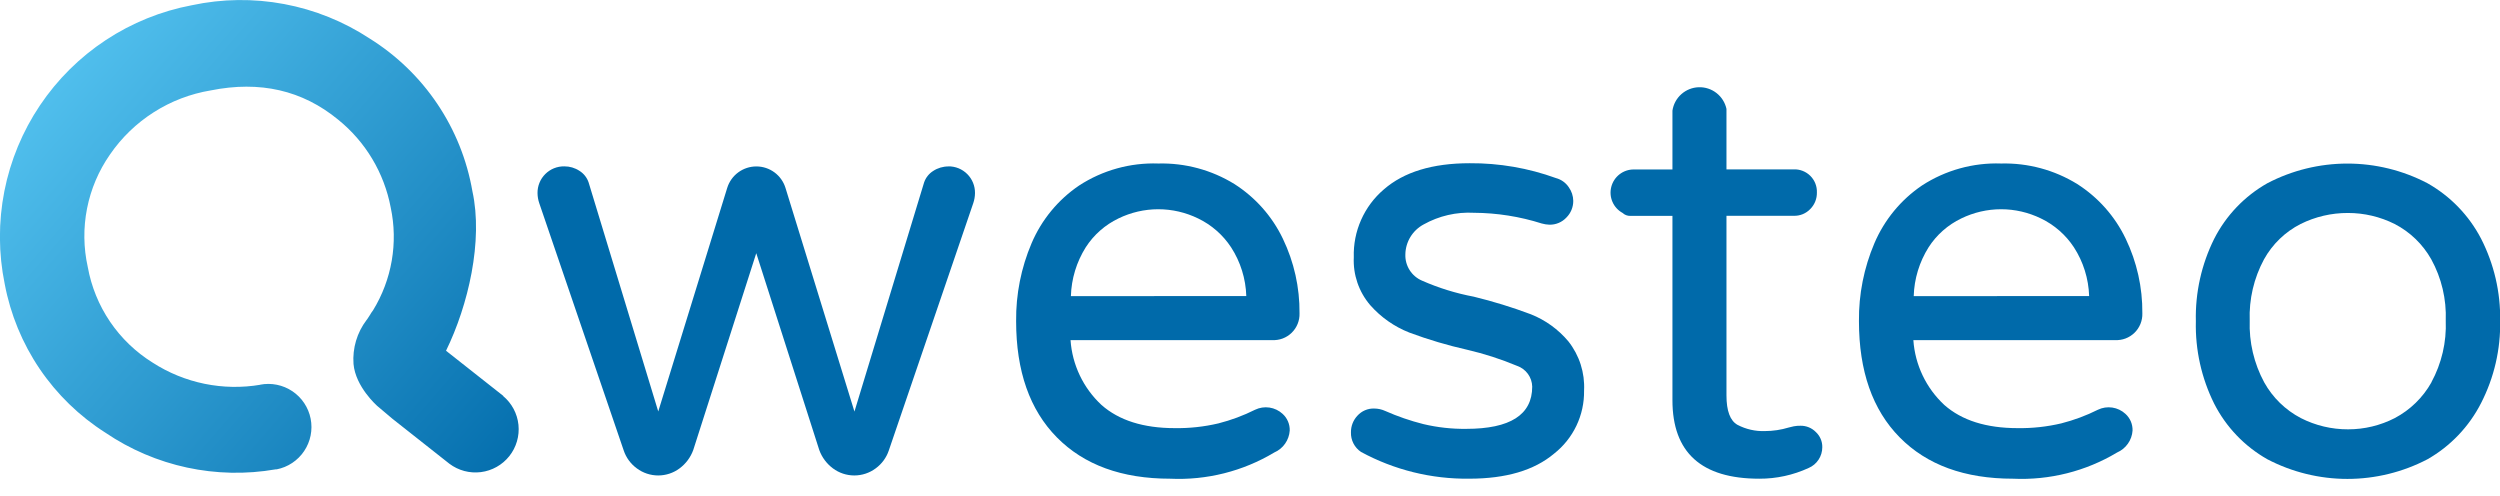
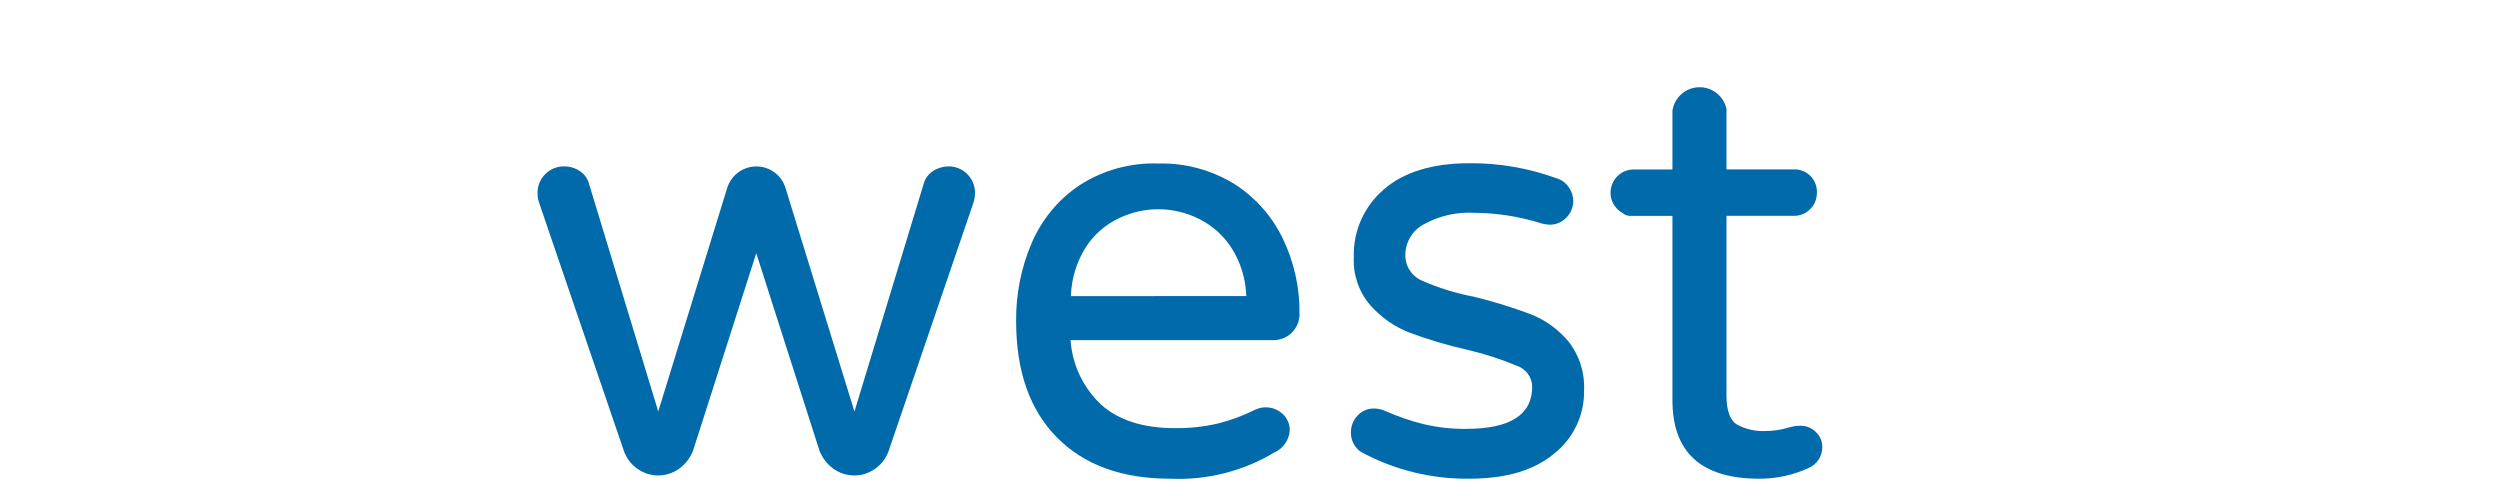
<svg xmlns="http://www.w3.org/2000/svg" width="131" height="26" viewBox="0 0 131 26" fill="none">
-   <path d="M26.372 20.745L23.372 18.379C24.534 16.003 25.325 12.619 24.754 10.022C24.471 8.385 23.846 6.826 22.918 5.447C21.991 4.068 20.783 2.901 19.374 2.021C18.013 1.127 16.489 0.512 14.888 0.212C13.288 -0.088 11.645 -0.067 10.053 0.274C8.444 0.577 6.912 1.198 5.545 2.099C4.178 3 3.004 4.165 2.092 5.524C1.179 6.883 0.546 8.41 0.229 10.016C-0.087 11.623 -0.082 13.276 0.247 14.88C0.546 16.471 1.169 17.985 2.077 19.326C2.985 20.666 4.159 21.806 5.526 22.674C8.138 24.445 11.335 25.133 14.444 24.594H14.497C15.085 24.479 15.603 24.134 15.937 23.636C16.271 23.138 16.394 22.528 16.278 21.94C16.162 21.352 15.817 20.834 15.32 20.5C14.822 20.166 14.212 20.044 13.624 20.159H13.657C11.691 20.495 9.669 20.081 7.993 18.998C7.11 18.448 6.351 17.718 5.766 16.857C5.182 15.995 4.785 15.021 4.6 13.996C4.374 12.986 4.361 11.94 4.561 10.925C4.761 9.909 5.17 8.947 5.762 8.098C6.371 7.211 7.152 6.457 8.059 5.88C8.966 5.302 9.981 4.914 11.041 4.738C13.62 4.219 15.846 4.73 17.718 6.269C19.154 7.427 20.13 9.059 20.473 10.872C20.867 12.721 20.535 14.65 19.547 16.262L19.47 16.367C19.393 16.488 19.326 16.608 19.244 16.723L19.206 16.771C18.707 17.429 18.465 18.246 18.524 19.07C18.63 20.274 19.753 21.254 19.753 21.259L20.559 21.94L23.545 24.297C24.017 24.654 24.61 24.813 25.197 24.739C25.784 24.665 26.32 24.364 26.688 23.901C27.056 23.437 27.228 22.848 27.167 22.259C27.106 21.67 26.817 21.128 26.362 20.75L26.372 20.745Z" fill="url(#paint0_linear_681_2)" />
  <path d="M49.698 8.722C49.415 8.72 49.138 8.802 48.901 8.957C48.675 9.098 48.505 9.314 48.421 9.566L44.773 21.566L41.159 9.845C41.058 9.519 40.855 9.234 40.581 9.032C40.306 8.83 39.974 8.721 39.633 8.721C39.292 8.721 38.96 8.83 38.685 9.032C38.41 9.234 38.208 9.519 38.106 9.845L34.492 21.561L30.844 9.562C30.76 9.309 30.59 9.094 30.364 8.952C30.128 8.797 29.851 8.715 29.568 8.717C29.383 8.714 29.2 8.749 29.028 8.818C28.857 8.888 28.702 8.991 28.571 9.122C28.44 9.252 28.337 9.408 28.268 9.579C28.198 9.75 28.164 9.934 28.166 10.118C28.168 10.298 28.199 10.476 28.257 10.646L32.683 23.606C32.809 23.981 33.049 24.308 33.369 24.542C33.693 24.784 34.086 24.914 34.49 24.914C34.894 24.914 35.287 24.784 35.611 24.542C35.938 24.299 36.186 23.965 36.326 23.582L39.628 13.267L42.93 23.582C43.069 23.965 43.318 24.299 43.645 24.542C43.969 24.784 44.362 24.914 44.766 24.914C45.17 24.914 45.563 24.784 45.887 24.542C46.207 24.308 46.447 23.981 46.573 23.606L50.999 10.646C51.057 10.476 51.088 10.298 51.09 10.118C51.092 9.934 51.058 9.75 50.988 9.579C50.919 9.408 50.816 9.252 50.685 9.122C50.554 8.991 50.399 8.888 50.228 8.818C50.056 8.749 49.873 8.714 49.688 8.717L49.698 8.722Z" fill="#006AAA" />
  <path d="M64.683 9.643C63.486 8.905 62.1 8.532 60.694 8.568C59.226 8.517 57.779 8.919 56.547 9.72C55.443 10.467 54.579 11.517 54.056 12.743C53.506 14.034 53.23 15.425 53.245 16.828C53.245 19.446 53.957 21.476 55.381 22.919C56.804 24.362 58.784 25.084 61.318 25.084C63.231 25.173 65.128 24.695 66.77 23.711C66.999 23.612 67.195 23.453 67.338 23.249C67.481 23.046 67.566 22.807 67.582 22.559C67.586 22.395 67.555 22.232 67.49 22.081C67.426 21.93 67.329 21.795 67.207 21.685C67.016 21.509 66.777 21.395 66.52 21.356C66.264 21.318 66.001 21.357 65.767 21.47C65.155 21.776 64.511 22.016 63.847 22.185C63.097 22.362 62.328 22.446 61.558 22.434C59.916 22.434 58.636 22.029 57.718 21.22C56.765 20.334 56.185 19.119 56.096 17.822H66.655C66.844 17.832 67.033 17.804 67.21 17.738C67.387 17.672 67.548 17.569 67.683 17.438C67.819 17.306 67.925 17.147 67.996 16.972C68.067 16.797 68.101 16.609 68.095 16.42C68.108 15.066 67.809 13.728 67.222 12.508C66.66 11.334 65.78 10.342 64.683 9.643ZM56.115 15.518C56.141 14.611 56.41 13.728 56.892 12.96C57.312 12.306 57.906 11.783 58.606 11.447C59.256 11.13 59.97 10.964 60.694 10.964C61.418 10.964 62.132 11.13 62.782 11.447C63.484 11.785 64.082 12.308 64.51 12.96C65.003 13.722 65.278 14.605 65.306 15.513L56.115 15.518Z" fill="#006AAA" />
  <path d="M80.216 16.468C79.239 16.101 78.24 15.793 77.226 15.546C76.293 15.371 75.383 15.089 74.514 14.706C74.247 14.592 74.021 14.4 73.865 14.155C73.709 13.91 73.631 13.624 73.641 13.334C73.645 13.009 73.737 12.692 73.906 12.415C74.075 12.139 74.315 11.912 74.601 11.759C75.404 11.311 76.317 11.1 77.236 11.15C78.441 11.157 79.639 11.346 80.788 11.711C80.919 11.748 81.054 11.769 81.191 11.774C81.357 11.777 81.522 11.746 81.675 11.681C81.828 11.617 81.965 11.521 82.079 11.399C82.194 11.285 82.285 11.149 82.346 10.999C82.408 10.849 82.44 10.688 82.439 10.526C82.436 10.269 82.353 10.019 82.204 9.811C82.045 9.574 81.806 9.404 81.531 9.331C80.084 8.806 78.555 8.543 77.015 8.553C75.063 8.553 73.562 9.011 72.513 9.926C72.001 10.362 71.594 10.908 71.322 11.523C71.049 12.137 70.918 12.806 70.939 13.478C70.895 14.393 71.202 15.291 71.798 15.988C72.358 16.624 73.062 17.118 73.852 17.428C74.843 17.797 75.858 18.098 76.89 18.33C77.779 18.537 78.65 18.818 79.492 19.17C79.72 19.248 79.919 19.395 80.061 19.59C80.204 19.785 80.283 20.018 80.288 20.26C80.288 21.735 79.135 22.472 76.828 22.472C76.073 22.481 75.32 22.397 74.586 22.223C73.903 22.051 73.235 21.821 72.59 21.536C72.406 21.451 72.206 21.407 72.004 21.407C71.84 21.402 71.677 21.433 71.526 21.498C71.375 21.563 71.24 21.659 71.13 21.781C70.908 22.017 70.785 22.33 70.79 22.655C70.783 22.857 70.828 23.057 70.921 23.237C71.013 23.416 71.15 23.57 71.318 23.682C73.058 24.626 75.011 25.108 76.991 25.083C78.911 25.083 80.391 24.647 81.431 23.773C81.93 23.381 82.332 22.879 82.605 22.306C82.878 21.733 83.015 21.105 83.005 20.471C83.054 19.537 82.761 18.617 82.18 17.884C81.652 17.257 80.978 16.77 80.216 16.468Z" fill="#006AAA" />
-   <path d="M108.847 9.643C107.65 8.905 106.264 8.532 104.858 8.568C103.39 8.517 101.943 8.919 100.711 9.72C99.608 10.467 98.743 11.517 98.22 12.743C97.67 14.034 97.394 15.425 97.409 16.828C97.409 19.446 98.121 21.476 99.545 22.919C100.969 24.362 102.948 25.084 105.482 25.084C107.395 25.173 109.292 24.695 110.935 23.711C111.163 23.612 111.359 23.453 111.502 23.249C111.646 23.046 111.73 22.807 111.746 22.559C111.75 22.395 111.719 22.232 111.655 22.081C111.59 21.93 111.493 21.795 111.371 21.685C111.181 21.509 110.941 21.395 110.685 21.356C110.428 21.318 110.165 21.357 109.931 21.47C109.319 21.776 108.675 22.016 108.011 22.185C107.261 22.362 106.492 22.446 105.722 22.434C104.08 22.434 102.8 22.029 101.882 21.22C100.929 20.334 100.349 19.119 100.26 17.822H110.819C111.008 17.832 111.197 17.804 111.374 17.738C111.551 17.672 111.712 17.569 111.847 17.438C111.983 17.306 112.089 17.147 112.16 16.972C112.231 16.797 112.265 16.609 112.259 16.42C112.272 15.066 111.973 13.728 111.386 12.508C110.824 11.334 109.944 10.342 108.847 9.643ZM100.279 15.518C100.305 14.611 100.574 13.728 101.057 12.96C101.476 12.306 102.07 11.783 102.77 11.447C103.42 11.13 104.134 10.964 104.858 10.964C105.582 10.964 106.296 11.13 106.946 11.447C107.649 11.785 108.246 12.308 108.674 12.96C109.167 13.722 109.442 14.605 109.471 15.513L100.279 15.518Z" fill="#006AAA" />
-   <path d="M130.01 12.509C129.374 11.287 128.397 10.276 127.197 9.6C125.903 8.924 124.464 8.571 123.004 8.571C121.544 8.571 120.106 8.924 118.812 9.6C117.616 10.276 116.646 11.29 116.023 12.514C115.357 13.854 115.027 15.337 115.063 16.833C115.027 18.33 115.357 19.813 116.023 21.153C116.646 22.377 117.616 23.391 118.812 24.067C120.106 24.742 121.544 25.095 123.004 25.095C124.464 25.095 125.903 24.742 127.197 24.067C128.403 23.38 129.38 22.356 130.01 21.119C130.694 19.784 131.037 18.3 131.008 16.8C131.031 15.309 130.688 13.836 130.01 12.509ZM127.408 20.035C126.961 20.83 126.295 21.48 125.488 21.907C124.731 22.296 123.892 22.498 123.04 22.497C122.18 22.5 121.33 22.298 120.564 21.907C119.754 21.484 119.087 20.833 118.644 20.035C118.108 19.043 117.846 17.926 117.885 16.8C117.844 15.682 118.103 14.573 118.634 13.589C119.075 12.793 119.744 12.148 120.554 11.736C121.324 11.354 122.172 11.157 123.031 11.16C123.88 11.159 124.719 11.356 125.479 11.736C126.286 12.153 126.953 12.797 127.399 13.589C127.938 14.57 128.2 15.68 128.157 16.8C128.203 17.926 127.942 19.044 127.403 20.035H127.408Z" fill="#006AAA" />
  <path d="M94.355 22.309C94.235 22.306 94.114 22.316 93.995 22.338L93.731 22.401C93.327 22.524 92.906 22.587 92.483 22.588C91.983 22.606 91.487 22.494 91.043 22.261C90.659 22.044 90.467 21.53 90.467 20.721V11.308H93.99C94.153 11.313 94.315 11.284 94.466 11.222C94.616 11.159 94.752 11.066 94.864 10.948C94.975 10.835 95.062 10.7 95.121 10.553C95.179 10.405 95.208 10.248 95.205 10.089C95.211 9.928 95.184 9.767 95.125 9.617C95.066 9.467 94.977 9.331 94.863 9.217C94.749 9.103 94.612 9.014 94.462 8.955C94.312 8.896 94.152 8.869 93.99 8.875H90.467V5.76C90.467 5.76 90.467 5.726 90.467 5.707C90.396 5.377 90.212 5.083 89.946 4.876C89.681 4.668 89.35 4.56 89.013 4.571C88.676 4.582 88.354 4.711 88.102 4.935C87.85 5.159 87.685 5.465 87.636 5.798V8.88H85.61C85.34 8.879 85.078 8.968 84.864 9.133C84.65 9.299 84.498 9.53 84.431 9.792C84.364 10.053 84.385 10.33 84.493 10.578C84.6 10.825 84.788 11.03 85.025 11.159C85.132 11.26 85.275 11.315 85.423 11.313H87.636V20.97C87.636 23.712 89.152 25.084 92.186 25.084C93.079 25.088 93.962 24.896 94.773 24.522C94.986 24.431 95.167 24.279 95.294 24.085C95.421 23.891 95.489 23.664 95.488 23.433C95.491 23.283 95.462 23.135 95.403 22.998C95.344 22.86 95.257 22.737 95.147 22.636C95.044 22.531 94.92 22.448 94.784 22.392C94.648 22.336 94.502 22.308 94.355 22.309Z" fill="#006AAA" />
  <defs>
    <linearGradient id="paint0_linear_681_2" x1="1.802" y1="3.13" x2="27.936" y2="25.741" gradientUnits="userSpaceOnUse">
      <stop stop-color="#54C3F0" />
      <stop offset="1" stop-color="#006AAA" />
    </linearGradient>
  </defs>
</svg>